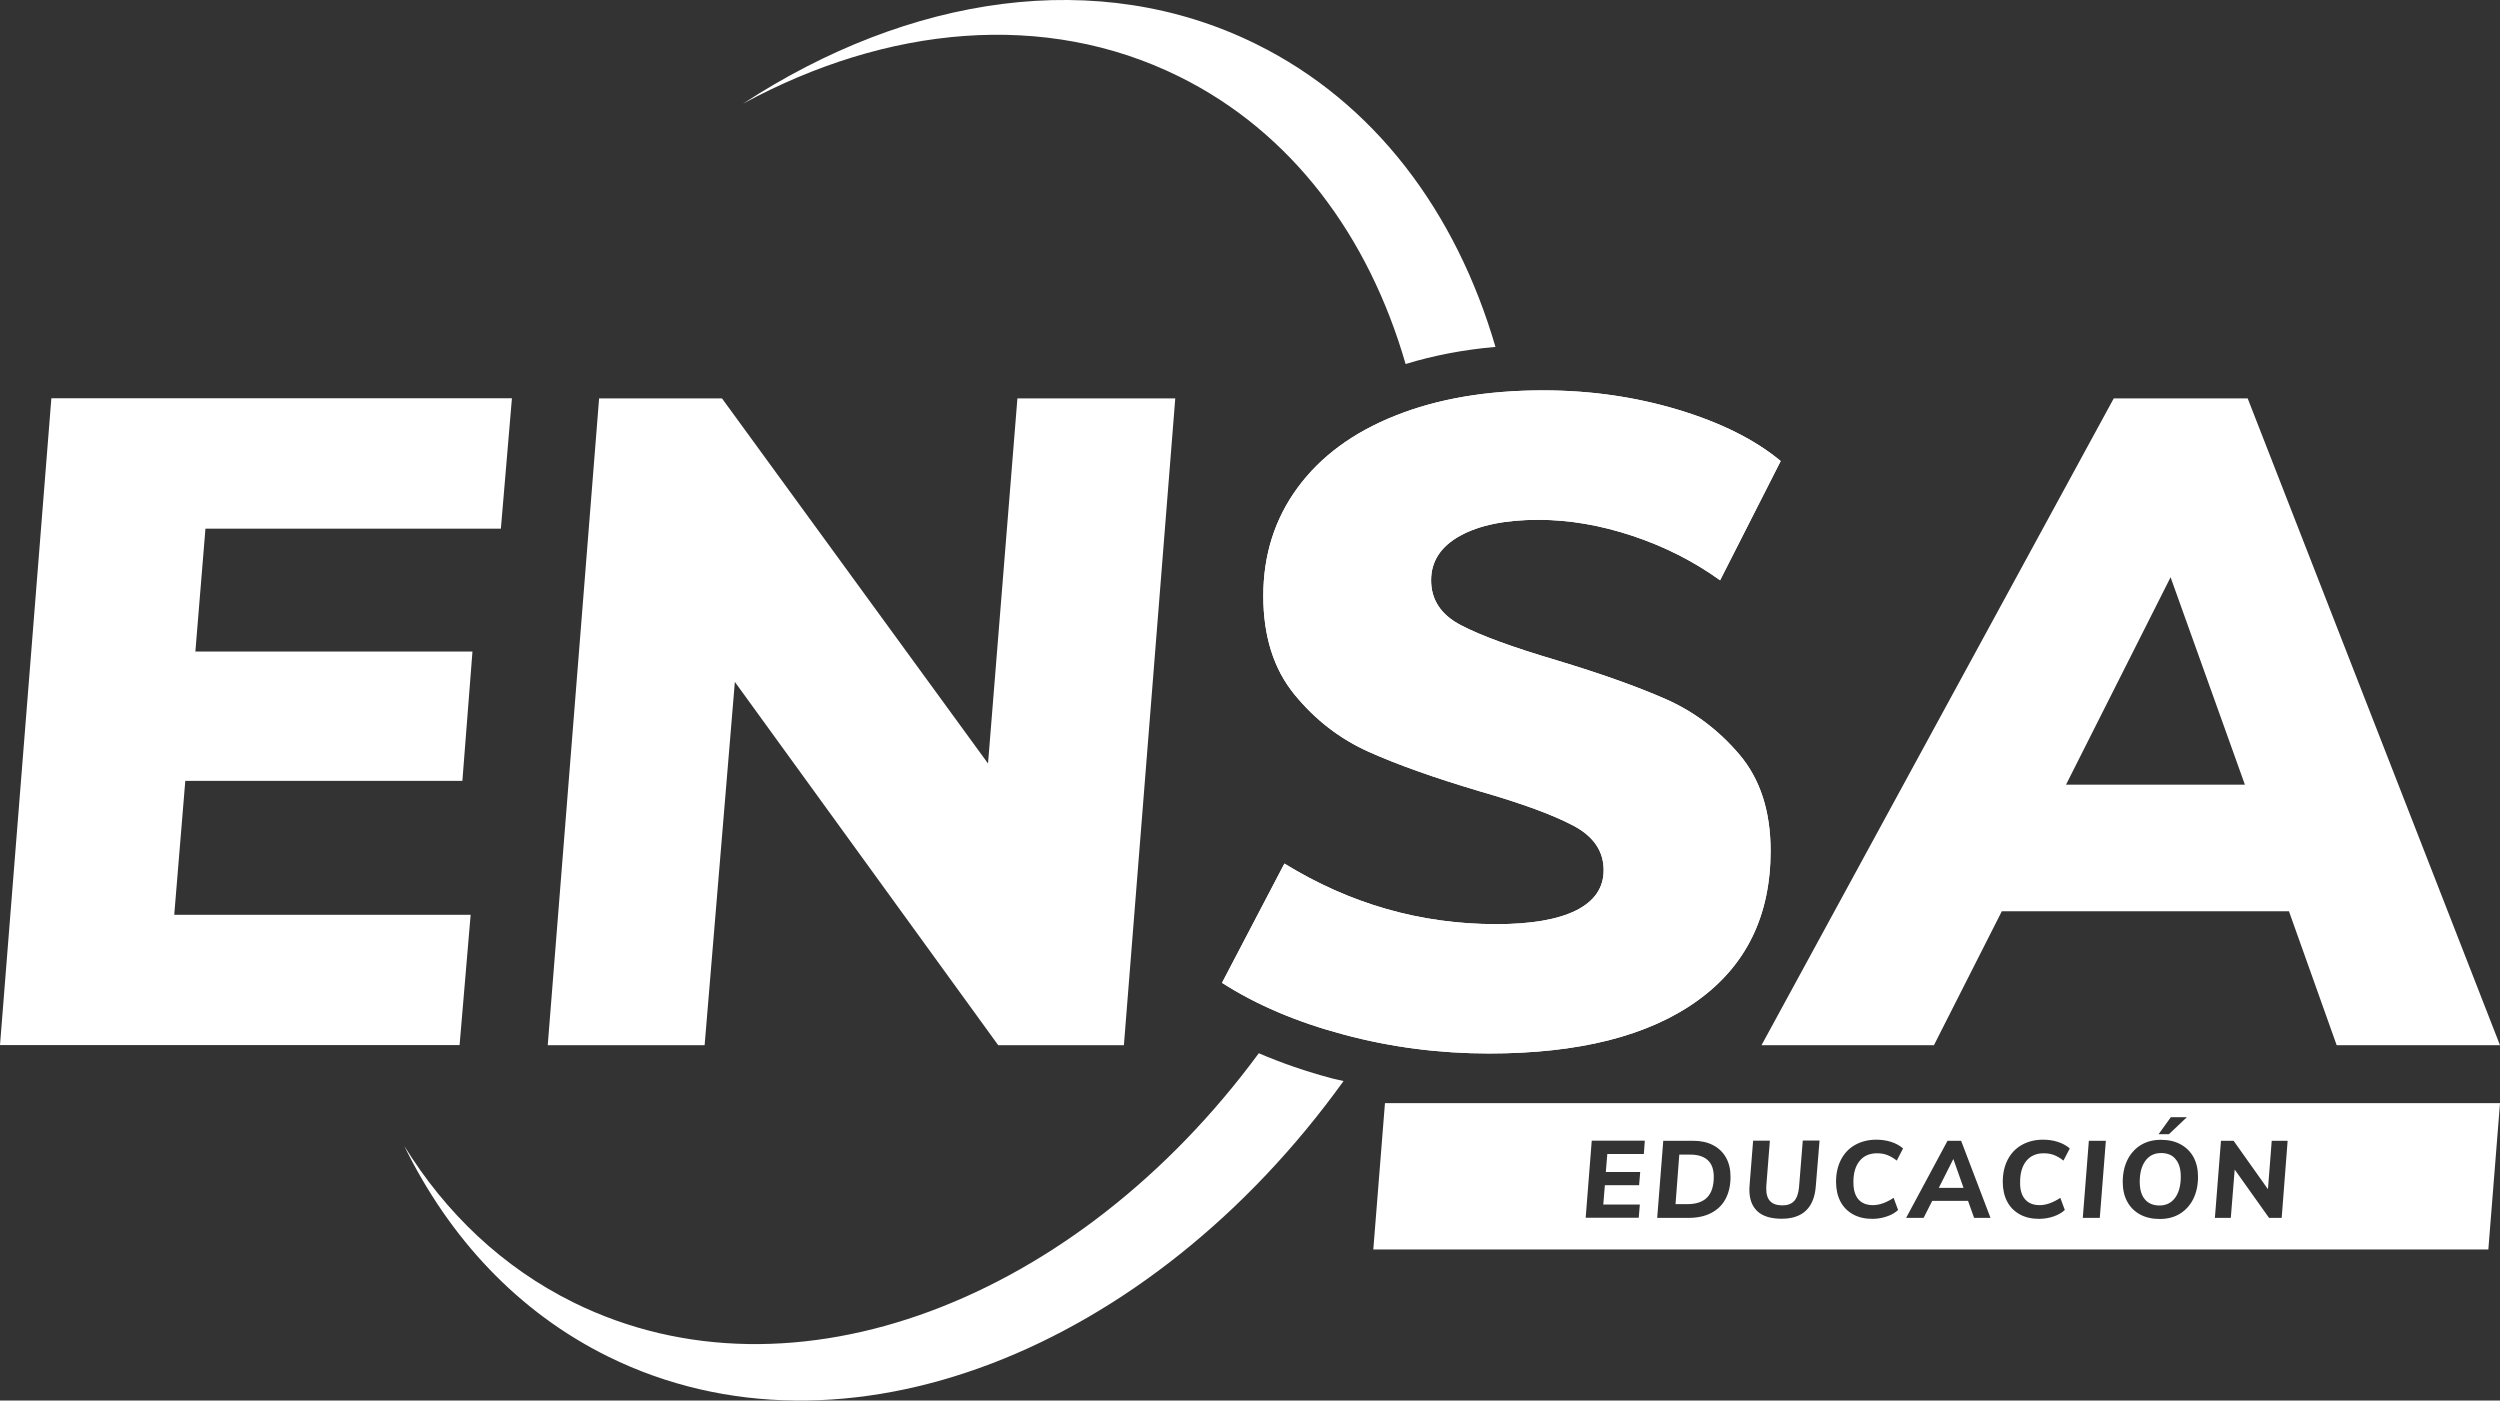
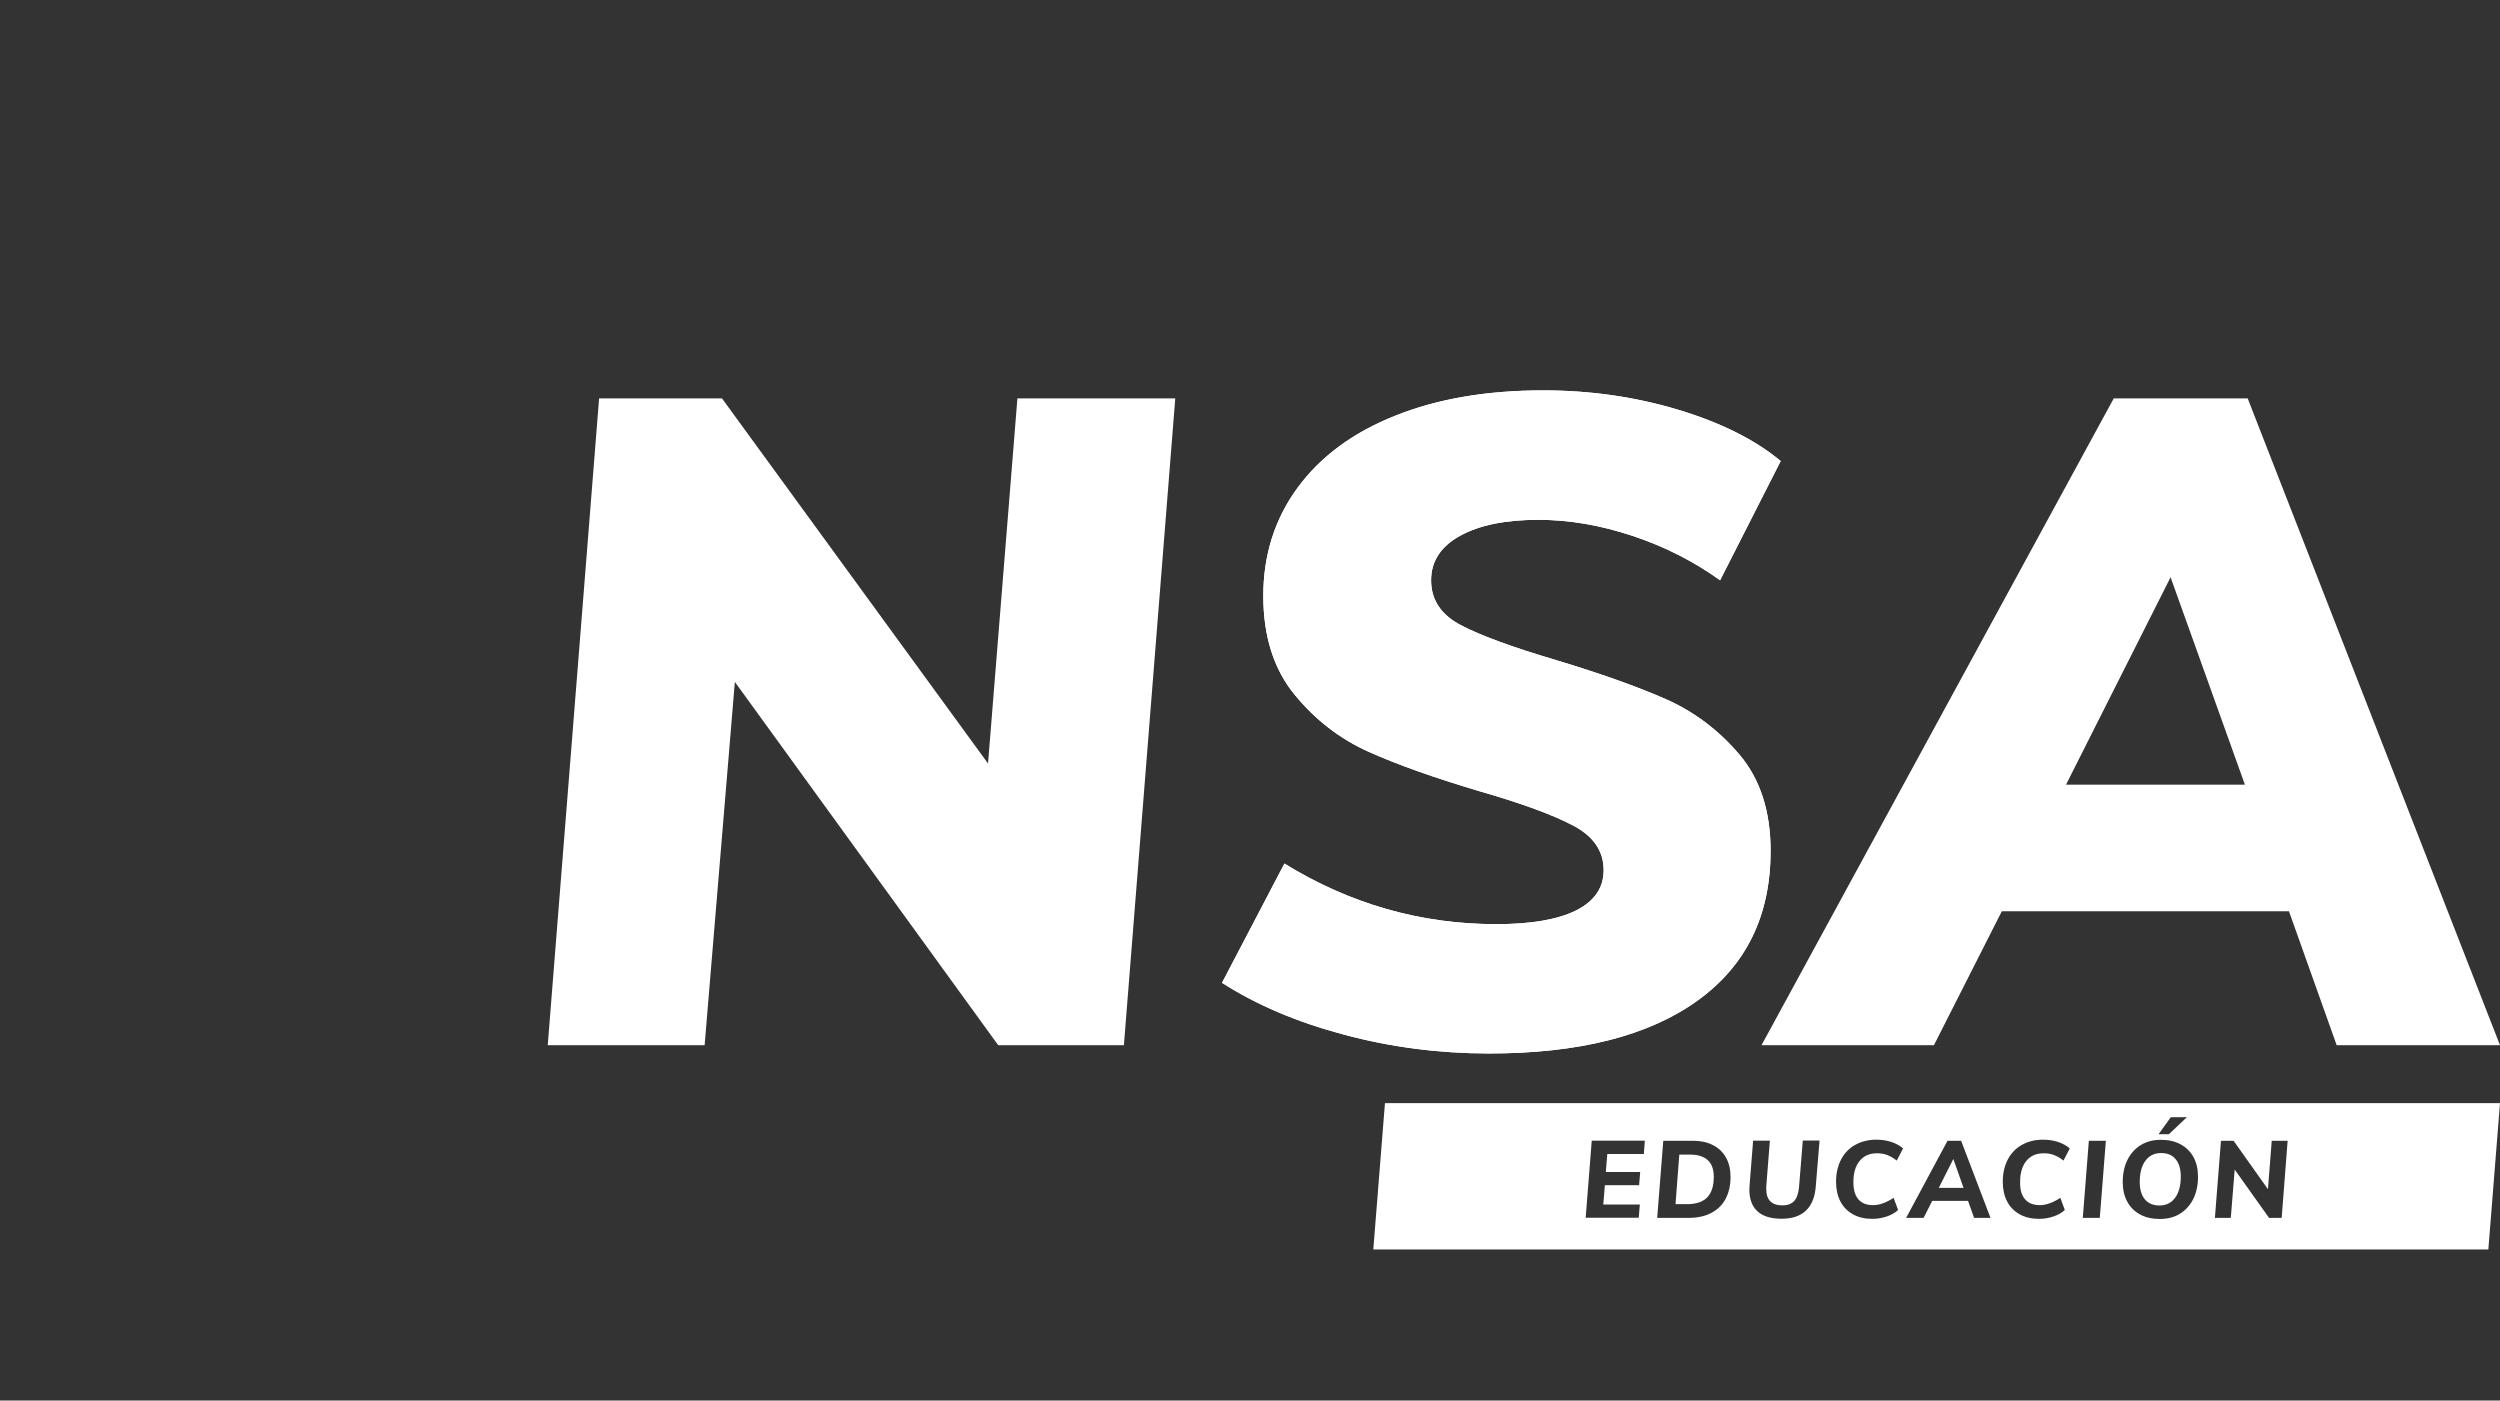
<svg xmlns="http://www.w3.org/2000/svg" id="Capa_1" x="0px" y="0px" viewBox="0 0 205.89 115.34" xml:space="preserve">
  <rect x="0" y="0" width="205.89" height="115.34" fill="#333333" stroke="none" />
  <g>
    <g>
      <g>
-         <path fill="#FFFFFF" d="M41.25,43.54H16.92l-0.83,10.12h22.82l-0.83,10.65H15.26l-0.91,11.03h24.41l-0.91,10.73H0l4.23-53.27     h37.93L41.25,43.54z" />
-       </g>
+         </g>
      <g>
        <path fill="#FFFFFF" d="M83.79,32.81h13l-4.23,53.27H82.21L60.52,56.16l-2.49,29.92H45.11l4.23-53.27h10.12l21.91,30.07     L83.79,32.81z" />
      </g>
      <g>
        <path fill="#FFFFFF" d="M110.69,85.21c-3.88-1.03-7.23-2.46-10.05-4.27l5.14-9.82c5.39,3.32,11.21,4.99,17.45,4.99     c2.87,0,5.06-0.38,6.57-1.13c1.51-0.76,2.27-1.86,2.27-3.32c0-1.56-0.83-2.78-2.49-3.66c-1.66-0.88-4.23-1.83-7.71-2.83     c-3.73-1.11-6.78-2.19-9.14-3.25c-2.37-1.06-4.41-2.63-6.12-4.72c-1.71-2.09-2.57-4.8-2.57-8.12c0-3.37,0.94-6.35,2.83-8.92     c1.89-2.57,4.57-4.55,8.05-5.93c3.48-1.39,7.53-2.08,12.16-2.08c3.88,0,7.58,0.53,11.11,1.59c3.52,1.06,6.35,2.47,8.46,4.23     l-4.99,9.82c-2.17-1.56-4.57-2.78-7.22-3.66c-2.64-0.88-5.23-1.32-7.74-1.32c-2.72,0-4.87,0.44-6.46,1.32     c-1.59,0.88-2.38,2.1-2.38,3.66c0,1.61,0.82,2.85,2.46,3.7c1.64,0.86,4.24,1.81,7.82,2.87c3.68,1.11,6.69,2.18,9.03,3.21     c2.34,1.03,4.37,2.56,6.08,4.57c1.71,2.02,2.57,4.66,2.57,7.93c0,5.34-2.01,9.46-6.04,12.35c-4.03,2.9-9.75,4.34-17.15,4.34     C118.55,86.76,114.57,86.25,110.69,85.21z" />
      </g>
      <g>
        <path fill="#FFFFFF" d="M192.44,86.08l-3.93-11.03h-23.65l-5.59,11.03h-14.2l29.01-53.27h11.03l20.78,53.27H192.44z      M170.15,64.62h14.73l-6.12-17.08L170.15,64.62z" />
      </g>
      <g>
        <g>
-           <path fill="#FFFFFF" d="M97.08,6.29c9.29,4.58,15.64,13.15,18.68,23.69c2.28-0.7,4.75-1.18,7.4-1.41      c-3.24-11.11-9.95-20.13-19.73-24.95c-13-6.42-28.57-4.01-42.24,4.92C73.04,2.11,86.04,0.84,97.08,6.29z" />
-         </g>
+           </g>
        <g>
-           <path fill="#FFFFFF" d="M109.73,88.82c-2.15-0.57-4.18-1.27-6.06-2.08c-14.97,20.34-38.33,29.46-56.43,20.53      c-5.85-2.89-10.53-7.36-13.95-12.9c3.71,7.58,9.36,13.68,16.79,17.35c19.42,9.59,44.59-0.49,60.57-22.69      C110.34,88.95,110.03,88.9,109.73,88.82z" />
-         </g>
+           </g>
      </g>
      <g>
        <path fill="#FFFFFF" d="M110.69,85.21c-3.88-1.03-7.23-2.46-10.05-4.27l5.14-9.82c5.39,3.32,11.21,4.99,17.45,4.99     c2.87,0,5.06-0.38,6.57-1.13c1.51-0.76,2.27-1.86,2.27-3.32c0-1.56-0.83-2.78-2.49-3.66c-1.66-0.88-4.23-1.83-7.71-2.83     c-3.73-1.11-6.78-2.19-9.14-3.25c-2.37-1.06-4.41-2.63-6.12-4.72c-1.71-2.09-2.57-4.8-2.57-8.12c0-3.37,0.94-6.35,2.83-8.92     c1.89-2.57,4.57-4.55,8.05-5.93c3.48-1.39,7.53-2.08,12.16-2.08c3.88,0,7.58,0.53,11.11,1.59c3.52,1.06,6.35,2.47,8.46,4.23     l-4.99,9.82c-2.17-1.56-4.57-2.78-7.22-3.66c-2.64-0.88-5.23-1.32-7.74-1.32c-2.72,0-4.87,0.44-6.46,1.32     c-1.59,0.88-2.38,2.1-2.38,3.66c0,1.61,0.82,2.85,2.46,3.7c1.64,0.86,4.24,1.81,7.82,2.87c3.68,1.11,6.69,2.18,9.03,3.21     c2.34,1.03,4.37,2.56,6.08,4.57c1.71,2.02,2.57,4.66,2.57,7.93c0,5.34-2.01,9.46-6.04,12.35c-4.03,2.9-9.75,4.34-17.15,4.34     C118.55,86.76,114.57,86.25,110.69,85.21z" />
      </g>
    </g>
    <g>
      <g>
        <path fill="#FFFFFF" d="M177.98,94.96c-0.55,0-0.98,0.21-1.29,0.63c-0.31,0.42-0.47,1-0.47,1.74c0,0.62,0.14,1.11,0.42,1.44     c0.28,0.34,0.69,0.51,1.21,0.51c0.54,0,0.97-0.21,1.28-0.63c0.31-0.42,0.47-1,0.47-1.75c0-0.62-0.14-1.11-0.43-1.44     C178.91,95.13,178.5,94.96,177.98,94.96z" />
      </g>
      <g>
        <path fill="#FFFFFF" d="M114.06,90.85l-0.96,12.05h91.83l0.96-12.05H114.06z M178.78,92.01h1.32l-1.48,1.4h-0.85L178.78,92.01z      M135.38,95.04h-3.01l-0.12,1.48h2.83l-0.09,1.09h-2.82l-0.13,1.59h3.01l-0.09,1.09h-4.37l0.5-6.35h4.37L135.38,95.04z      M142.11,98.74c-0.27,0.51-0.67,0.89-1.19,1.16s-1.14,0.4-1.87,0.4h-2.57l0.5-6.35h2.45c0.64,0,1.19,0.12,1.65,0.36     c0.46,0.24,0.82,0.58,1.07,1.03s0.37,0.97,0.37,1.58C142.52,97.62,142.38,98.23,142.11,98.74z M149.54,97.71     c-0.07,0.88-0.34,1.55-0.81,1.99c-0.47,0.45-1.14,0.67-2,0.67c-0.88,0-1.55-0.2-1.99-0.61c-0.45-0.41-0.67-1.01-0.67-1.8     c0-0.08,0.01-0.2,0.02-0.37l0.29-3.65h1.38l-0.29,3.68c-0.01,0.07-0.01,0.16-0.01,0.28c0,0.46,0.11,0.81,0.33,1.03     c0.22,0.23,0.56,0.34,1.02,0.34c0.4,0,0.72-0.12,0.94-0.35s0.36-0.61,0.41-1.13l0.31-3.86h1.38L149.54,97.71z M153.04,98.76     c0.28,0.33,0.68,0.49,1.21,0.49c0.53,0,1.09-0.2,1.7-0.6l0.37,1c-0.23,0.22-0.54,0.4-0.92,0.53c-0.38,0.13-0.78,0.2-1.2,0.2     c-0.61,0-1.14-0.12-1.59-0.37c-0.45-0.25-0.8-0.6-1.04-1.06c-0.24-0.46-0.36-1-0.36-1.62c0-0.7,0.14-1.31,0.41-1.83     c0.27-0.52,0.66-0.93,1.16-1.21c0.5-0.28,1.08-0.43,1.75-0.43c0.43,0,0.84,0.06,1.21,0.18c0.38,0.12,0.71,0.3,0.99,0.54l-0.52,1     c-0.27-0.21-0.53-0.36-0.79-0.46c-0.26-0.1-0.54-0.14-0.84-0.14c-0.61,0-1.09,0.21-1.43,0.63s-0.51,0.99-0.51,1.71     C152.63,97.96,152.77,98.44,153.04,98.76z M162.58,100.3l-0.5-1.4h-2.95l-0.71,1.4h-1.44l3.41-6.35h1.12l2.42,6.35H162.58z      M166.77,98.76c0.28,0.33,0.68,0.49,1.21,0.49c0.53,0,1.09-0.2,1.7-0.6l0.37,1c-0.23,0.22-0.54,0.4-0.92,0.53     c-0.38,0.13-0.78,0.2-1.2,0.2c-0.61,0-1.14-0.12-1.59-0.37c-0.45-0.25-0.8-0.6-1.04-1.06c-0.24-0.46-0.36-1-0.36-1.62     c0-0.7,0.14-1.31,0.41-1.83c0.27-0.52,0.66-0.93,1.16-1.21c0.5-0.28,1.08-0.43,1.75-0.43c0.43,0,0.84,0.06,1.21,0.18     c0.38,0.12,0.71,0.3,0.99,0.54l-0.52,1c-0.27-0.21-0.53-0.36-0.79-0.46c-0.26-0.1-0.54-0.14-0.84-0.14     c-0.61,0-1.09,0.21-1.43,0.63s-0.51,0.99-0.51,1.71C166.35,97.96,166.49,98.44,166.77,98.76z M172.93,100.3h-1.4l0.5-6.35h1.4     L172.93,100.3z M180.63,98.74c-0.26,0.52-0.63,0.93-1.1,1.22c-0.47,0.29-1.03,0.43-1.66,0.43c-0.62,0-1.16-0.12-1.62-0.37     s-0.81-0.6-1.06-1.06s-0.37-1-0.37-1.62c0-0.69,0.13-1.3,0.39-1.82c0.26-0.52,0.63-0.93,1.1-1.22c0.48-0.29,1.03-0.43,1.65-0.43     c0.62,0,1.16,0.12,1.62,0.37c0.46,0.25,0.82,0.6,1.07,1.06s0.37,1,0.37,1.62C181.02,97.6,180.89,98.21,180.63,98.74z      M187.91,100.3h-1.04l-2.83-3.98l-0.32,3.98h-1.31l0.5-6.35h1.04l2.83,3.99l0.31-3.99h1.31L187.91,100.3z" />
      </g>
      <g>
        <polygon fill="#FFFFFF" points="159.67,97.83 161.71,97.83 160.87,95.45    " />
      </g>
      <g>
        <path fill="#FFFFFF" d="M139.25,95.09h-0.95l-0.31,4.08h0.96c0.74,0,1.29-0.19,1.65-0.56s0.54-0.94,0.54-1.7     c0-0.59-0.16-1.05-0.48-1.35S139.86,95.09,139.25,95.09z" />
      </g>
    </g>
  </g>
</svg>